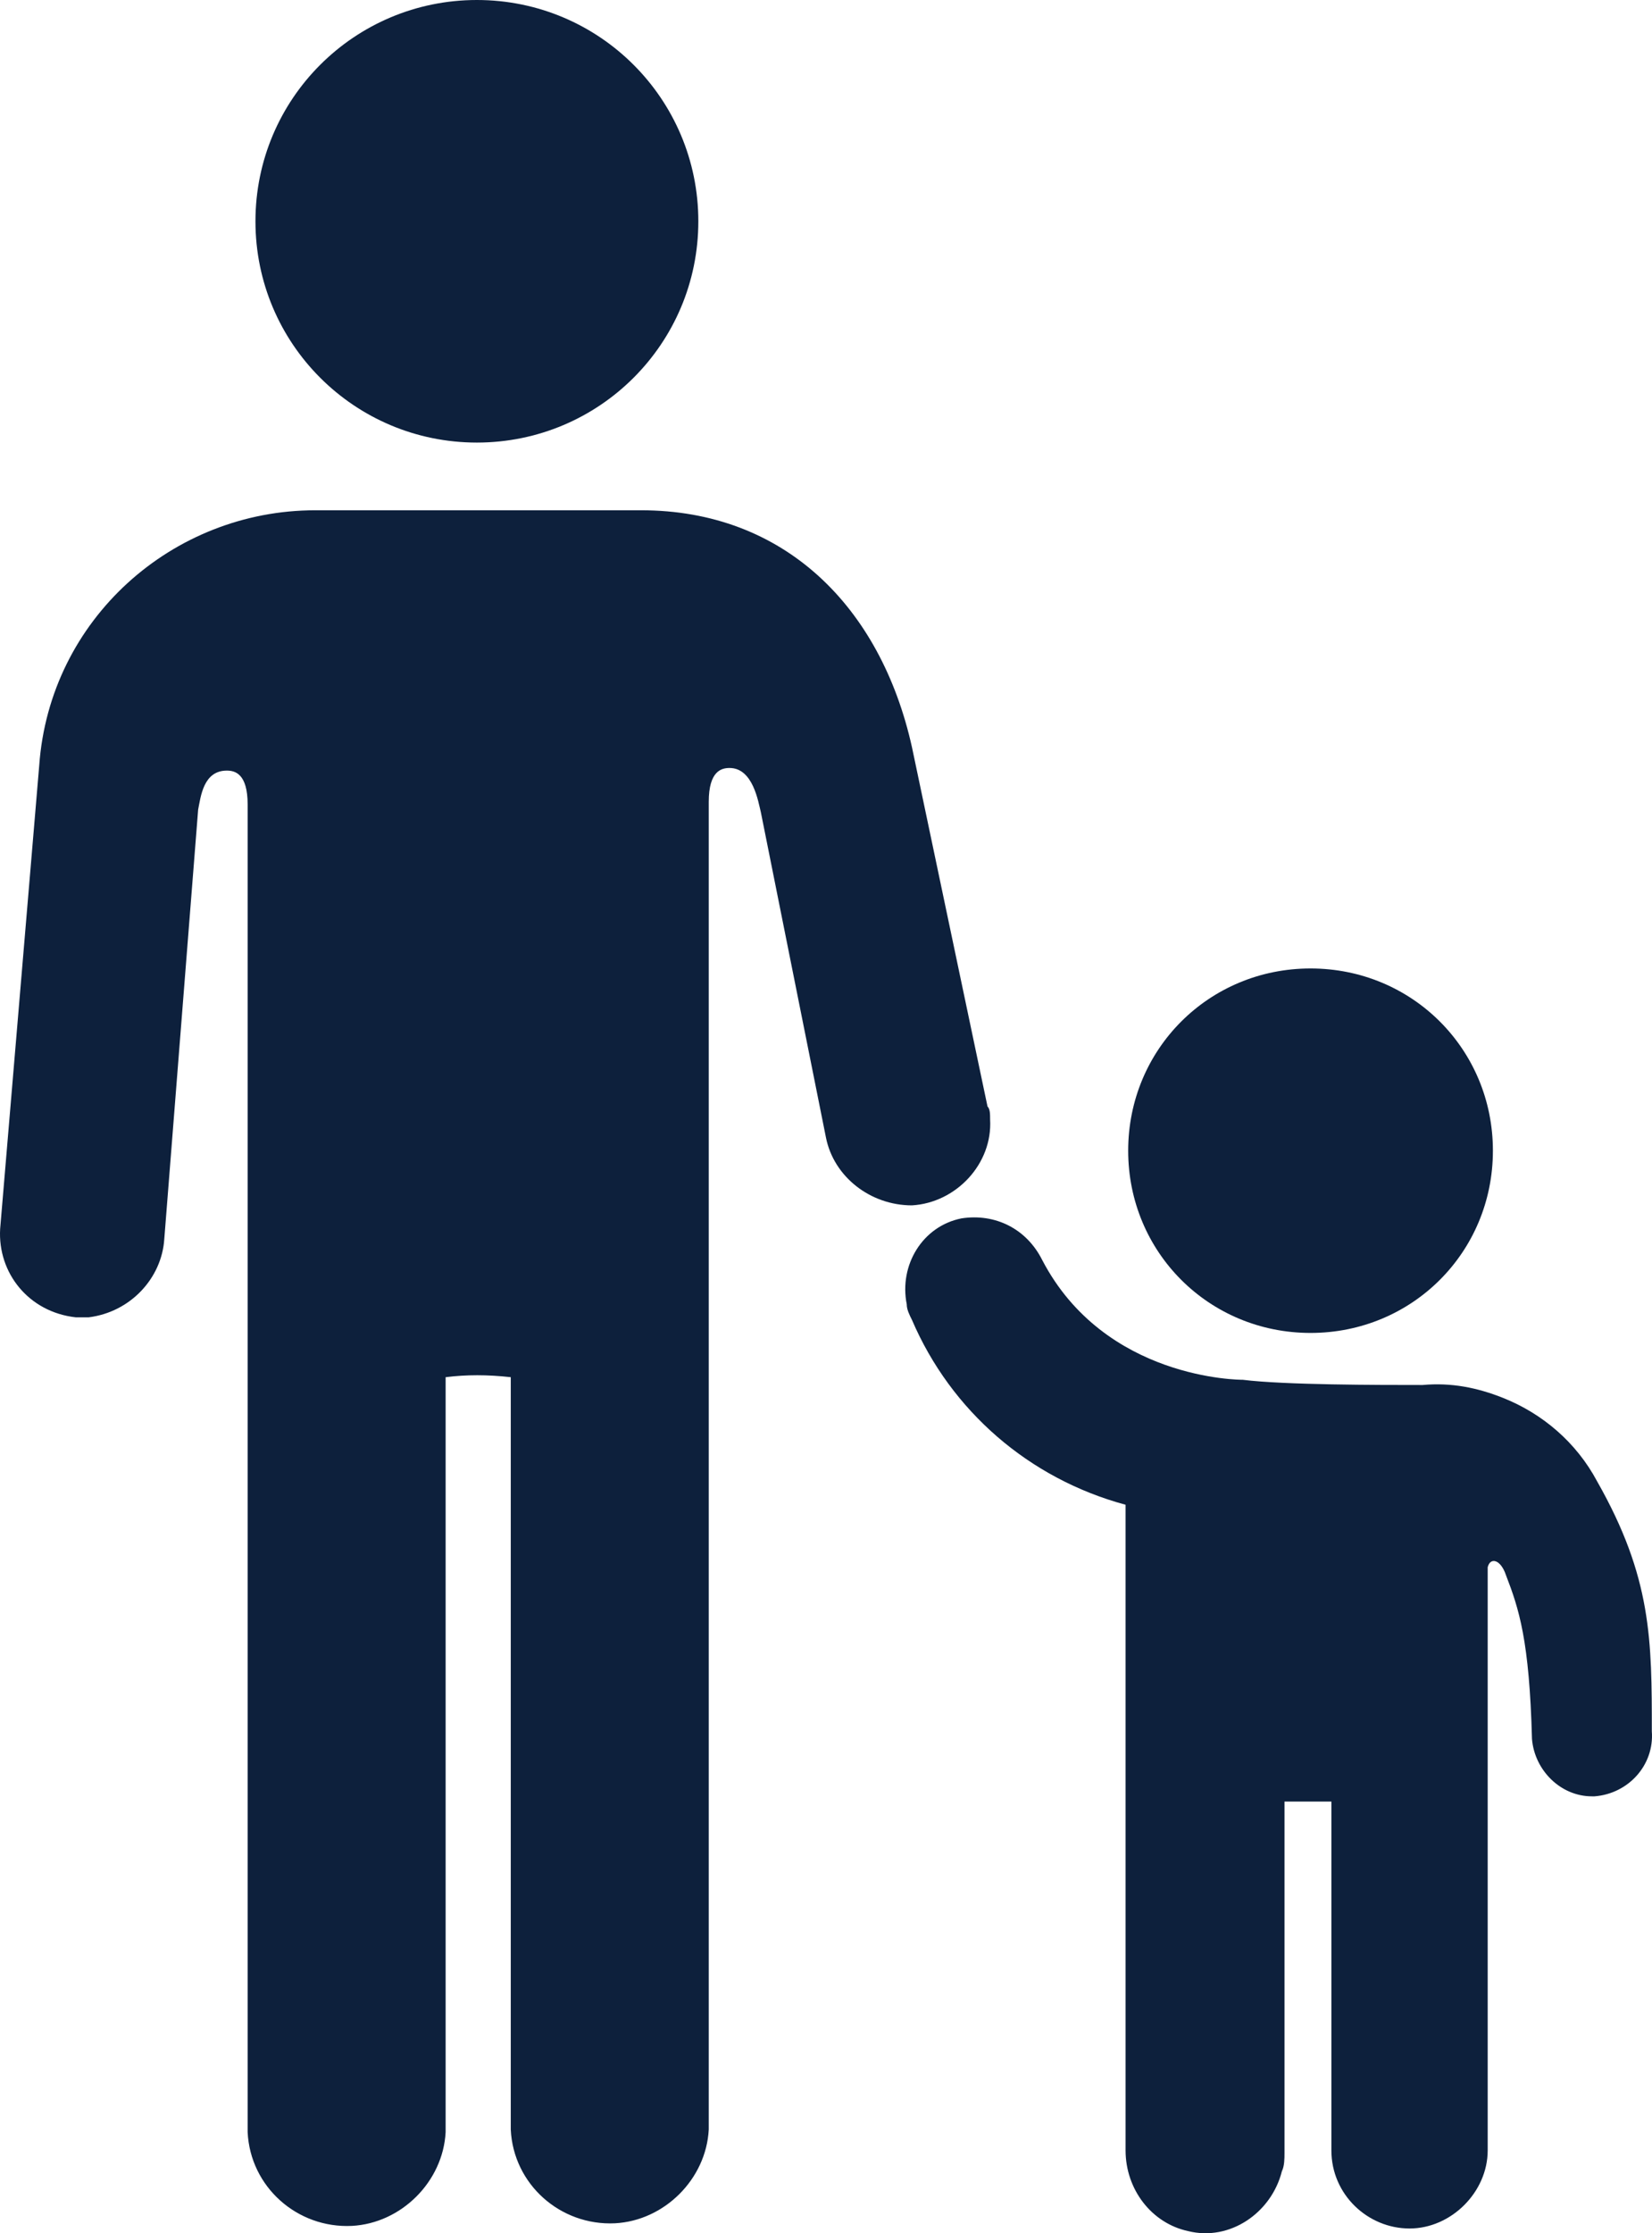
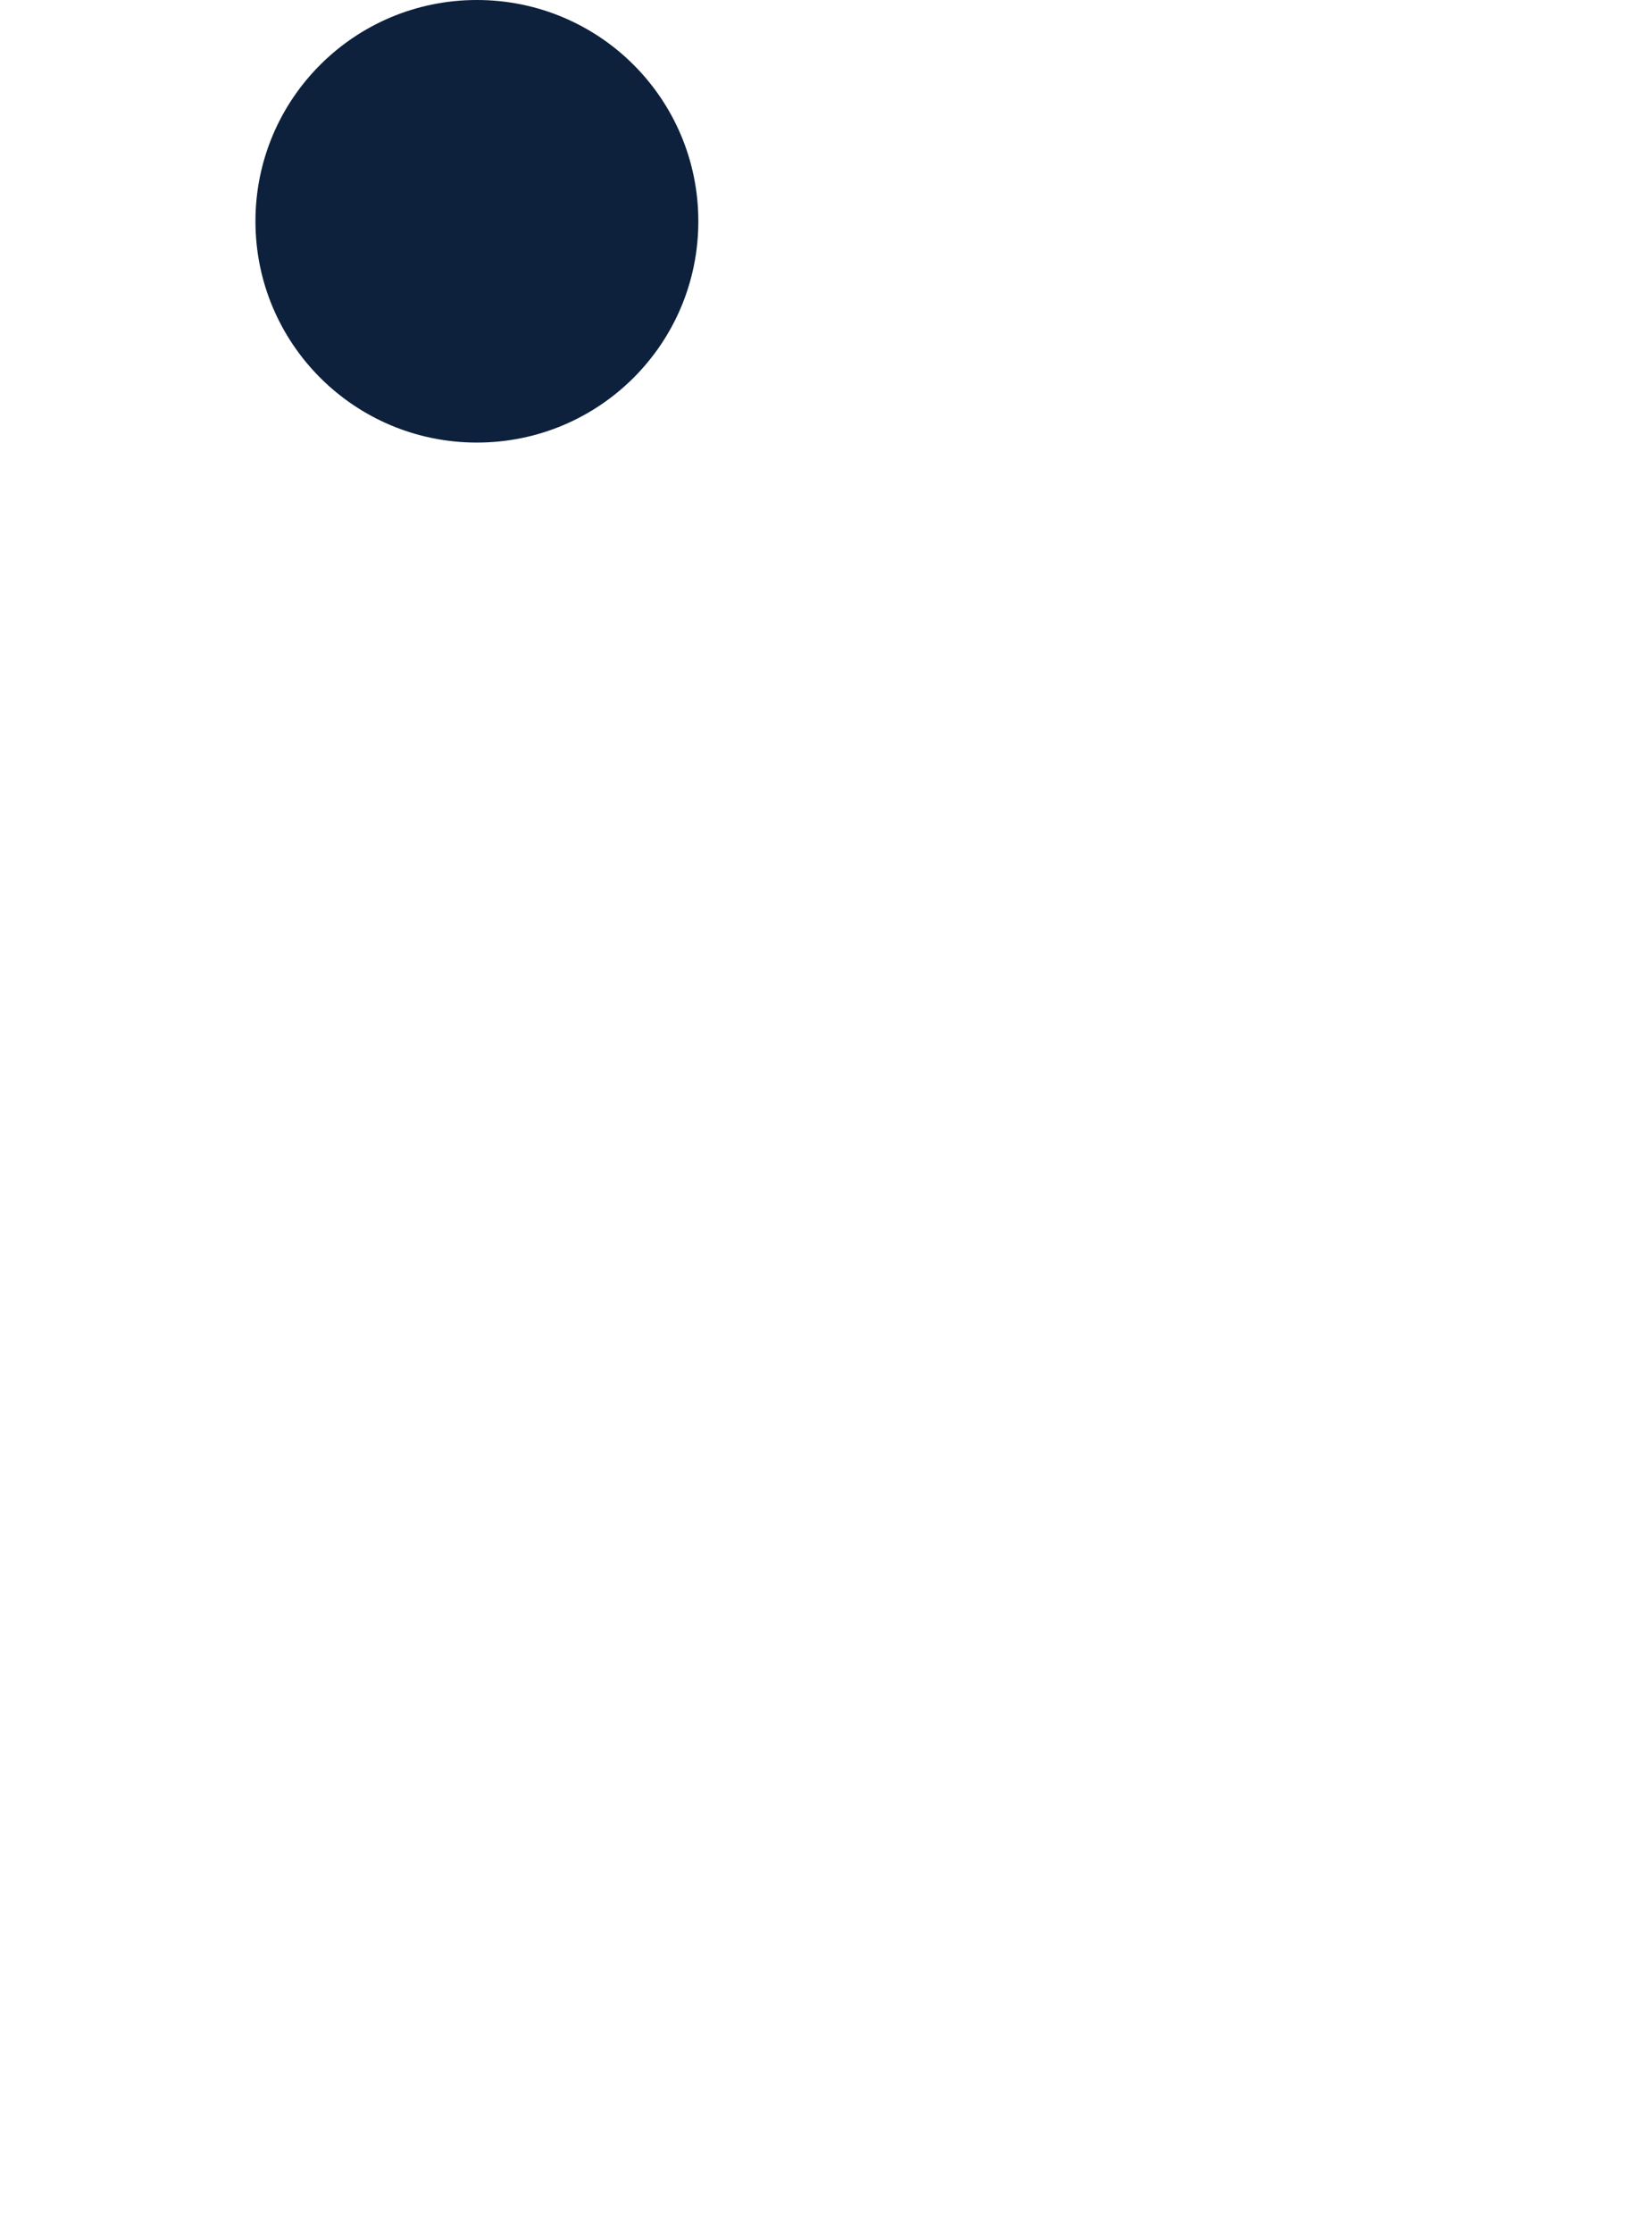
<svg xmlns="http://www.w3.org/2000/svg" width="185" height="250" viewBox="0 0 185 250" fill="none">
  <path d="M53.405 49.544C39.694 49.544 28.607 38.469 28.607 24.772C28.607 11.075 39.694 0 53.405 0C67.117 0 78.203 11.075 78.203 24.772C78.203 38.469 67.117 49.544 53.405 49.544Z" fill="#0D203C" />
-   <path d="M102.126 83.642C98.625 67.904 87.831 57.121 71.785 57.121H35.317C19.272 57.121 5.56 69.362 4.393 85.682L0.017 137.557C-0.275 142.512 3.226 146.883 8.477 147.466H9.936C14.604 146.883 18.105 143.094 18.396 138.723L22.189 90.636C22.481 89.179 22.773 86.265 25.398 86.265C26.273 86.265 27.732 86.556 27.732 90.053V238.685C28.024 244.805 33.275 249.468 39.402 249.177C44.945 248.885 49.613 244.222 49.904 238.685V154.169C52.238 153.878 54.572 153.878 57.198 154.169V238.394C57.49 244.514 62.741 249.177 68.868 248.885C74.411 248.594 79.078 243.931 79.37 238.394V89.762C79.37 86.265 80.829 85.973 81.704 85.973C84.33 85.973 84.913 89.762 85.205 90.928L92.498 127.357C93.374 131.728 97.458 134.934 102.126 134.934C107.085 134.643 111.17 130.271 110.878 125.317C110.878 124.734 110.878 124.151 110.586 123.86L102.126 83.642Z" fill="#0D203C" />
-   <path d="M146.762 149.215C158.14 149.215 167.184 140.18 167.184 128.814C167.184 117.448 158.14 108.414 146.762 108.414C135.384 108.414 126.34 117.448 126.34 128.814C126.34 140.18 135.384 149.215 146.762 149.215Z" fill="#0D203C" />
-   <path d="M178.853 165.826C176.519 161.455 172.727 158.249 168.351 156.5C165.433 155.335 162.516 154.752 159.307 155.043C154.347 155.043 143.845 155.043 139.177 154.46C138.885 154.46 123.715 154.46 116.713 141.054C114.962 137.557 111.461 135.808 107.669 136.391C103.293 137.266 100.667 141.637 101.542 146.009C101.542 146.592 101.834 147.174 102.126 147.757C106.502 157.958 115.254 165.535 126.048 168.449V240.725C126.048 245.096 128.966 248.885 133.05 249.759C137.718 250.925 142.386 247.719 143.553 243.056C143.845 242.474 143.845 241.599 143.845 241.016V201.673H149.096V240.725C149.096 245.679 153.18 249.468 157.848 249.468C162.516 249.468 166.6 245.388 166.6 240.725V175.444C166.892 174.278 168.059 174.569 168.642 176.318C170.101 180.107 171.268 183.604 171.56 194.678C171.852 198.175 174.769 201.09 178.27 201.09H178.562C182.354 200.798 185.272 197.593 184.98 193.804C184.98 183.604 184.98 176.609 178.853 165.826Z" fill="#0D203C" />
</svg>